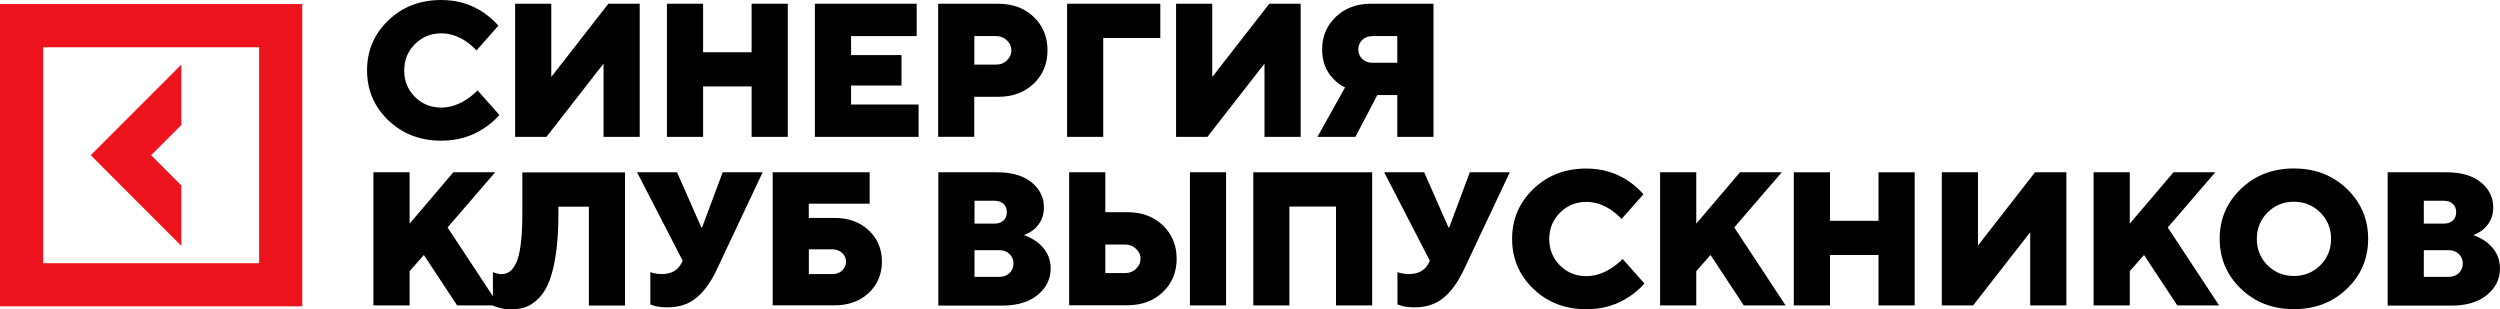
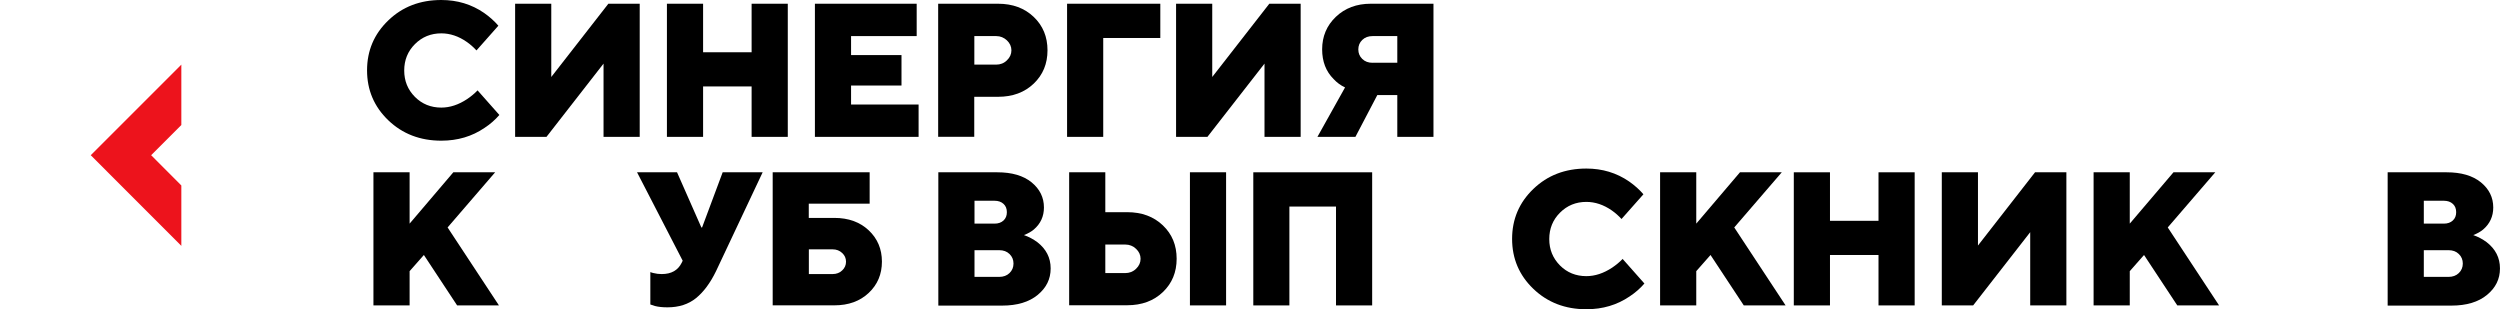
<svg xmlns="http://www.w3.org/2000/svg" viewBox="0 0 151.498 18.75" fill="none">
  <path d="M10.989 11.24L9.159 9.405L10.989 7.575V3.916L5.499 9.405L10.989 14.899V11.24Z" fill="#ED131C" />
-   <path d="M0 0.246V18.564H18.317V0.246H0ZM15.704 15.95H2.619V2.865H15.704V15.95Z" fill="#ED131C" />
  <path d="M22.63 18.508V10.441H24.822V13.552L27.471 10.441H30.005L27.124 13.783L30.236 18.508H27.702L25.687 15.452L24.822 16.432V18.508H22.63Z" fill="black" />
-   <path d="M29.869 18.508V16.493C29.944 16.523 30.005 16.543 30.04 16.553C30.171 16.593 30.286 16.613 30.387 16.613C30.573 16.613 30.734 16.563 30.874 16.468C31.015 16.372 31.151 16.196 31.271 15.95C31.392 15.698 31.488 15.327 31.553 14.834C31.618 14.341 31.653 13.723 31.653 12.994V10.446H37.876V18.513H35.685V12.522H33.84V12.984C33.84 13.874 33.79 14.658 33.694 15.332C33.599 16.005 33.468 16.553 33.307 16.985C33.146 17.418 32.94 17.764 32.689 18.031C32.438 18.297 32.176 18.483 31.9 18.589C31.623 18.694 31.307 18.75 30.955 18.75C30.708 18.75 30.457 18.71 30.196 18.634C30.065 18.594 29.954 18.559 29.859 18.518L29.869 18.508Z" fill="black" />
  <path d="M39.41 18.448V16.488C39.485 16.518 39.55 16.538 39.606 16.548C39.761 16.588 39.922 16.608 40.103 16.608C40.686 16.608 41.089 16.377 41.315 15.915L41.37 15.799L38.605 10.441H41.028L42.501 13.783H42.546L43.793 10.441H46.216L43.391 16.432C43.044 17.146 42.642 17.689 42.179 18.066C41.717 18.438 41.144 18.624 40.45 18.624C40.159 18.624 39.902 18.599 39.691 18.544L39.415 18.453L39.41 18.448Z" fill="black" />
  <path d="M46.824 18.508V10.441H52.7V12.341H49.011V13.205H50.564C51.418 13.205 52.112 13.457 52.645 13.959C53.178 14.462 53.444 15.095 53.444 15.854C53.444 16.613 53.178 17.247 52.645 17.749C52.112 18.252 51.418 18.503 50.564 18.503H46.819L46.824 18.508ZM49.016 16.608H50.458C50.69 16.608 50.881 16.533 51.036 16.387C51.192 16.241 51.268 16.065 51.268 15.859C51.268 15.653 51.192 15.477 51.036 15.332C50.881 15.186 50.69 15.11 50.458 15.11H49.016V16.608Z" fill="black" />
  <path d="M56.862 18.508V10.441H60.437C61.321 10.441 62.01 10.642 62.513 11.049C63.01 11.456 63.262 11.964 63.262 12.572C63.262 13.115 63.055 13.562 62.648 13.909C62.492 14.04 62.296 14.15 62.05 14.246C62.352 14.351 62.618 14.497 62.859 14.673C63.397 15.09 63.669 15.618 63.669 16.267C63.669 16.915 63.407 17.438 62.885 17.87C62.362 18.302 61.643 18.519 60.728 18.519H56.867L56.862 18.508ZM59.054 13.552H60.266C60.497 13.552 60.678 13.487 60.814 13.361C60.949 13.235 61.015 13.07 61.015 12.858C61.015 12.647 60.949 12.481 60.814 12.356C60.678 12.23 60.497 12.165 60.266 12.165H59.054V13.547V13.552ZM59.054 16.779H60.552C60.803 16.779 61.015 16.704 61.175 16.548C61.336 16.392 61.417 16.201 61.417 15.97C61.417 15.739 61.336 15.548 61.175 15.392C61.015 15.236 60.808 15.161 60.552 15.161H59.054V16.774V16.779Z" fill="black" />
  <path d="M64.79 18.508V10.441H66.981V12.858H68.308C69.193 12.858 69.912 13.125 70.47 13.658C71.028 14.19 71.304 14.864 71.304 15.678C71.304 16.493 71.028 17.166 70.47 17.699C69.912 18.232 69.193 18.498 68.308 18.498H64.795L64.79 18.508ZM66.981 16.548H68.193C68.444 16.548 68.665 16.463 68.846 16.287C69.027 16.116 69.118 15.91 69.118 15.683C69.118 15.457 69.027 15.251 68.846 15.08C68.665 14.909 68.449 14.819 68.193 14.819H66.981V16.548ZM72.109 18.508V10.441H74.3V18.508H72.109Z" fill="black" />
  <path d="M75.949 18.508V10.441H83.152V18.508H80.961V12.517H78.136V18.508H75.944H75.949Z" fill="black" />
-   <path d="M84.685 18.448V16.488C84.761 16.518 84.826 16.538 84.881 16.548C85.037 16.588 85.198 16.608 85.379 16.608C85.962 16.608 86.364 16.377 86.591 15.915L86.646 15.799L83.881 10.441H86.304L87.777 13.783H87.822L89.069 10.441H91.492L88.667 16.432C88.32 17.146 87.918 17.689 87.455 18.066C86.993 18.438 86.42 18.624 85.726 18.624C85.434 18.624 85.178 18.599 84.967 18.544L84.69 18.453L84.685 18.448Z" fill="black" />
  <path d="M98.323 15.683L99.65 17.181C99.389 17.483 99.087 17.744 98.75 17.966C97.996 18.478 97.127 18.74 96.131 18.74C94.85 18.74 93.779 18.328 92.919 17.503C92.06 16.679 91.632 15.668 91.632 14.477C91.632 13.286 92.06 12.275 92.919 11.451C93.774 10.627 94.845 10.214 96.131 10.214C97.102 10.214 97.966 10.476 98.725 10.999C99.062 11.235 99.353 11.496 99.59 11.773L98.263 13.271C98.087 13.08 97.891 12.904 97.675 12.753C97.177 12.406 96.659 12.235 96.131 12.235C95.503 12.235 94.97 12.451 94.533 12.889C94.101 13.321 93.884 13.854 93.884 14.487C93.884 15.12 94.101 15.648 94.533 16.086C94.965 16.518 95.498 16.734 96.131 16.734C96.654 16.734 97.177 16.563 97.7 16.216C97.931 16.06 98.137 15.89 98.323 15.699V15.683Z" fill="black" />
  <path d="M100.6 18.508V10.441H102.792V13.552L105.441 10.441H107.974L105.094 13.783L108.206 18.508H105.672L103.656 15.452L102.792 16.432V18.508H100.6Z" fill="black" />
  <path d="M108.703 18.508V10.441H110.895V13.381H113.836V10.441H116.027V18.508H113.836V15.452H110.895V18.508H108.703Z" fill="black" />
  <path d="M117.671 18.508V10.441H119.863V14.879L123.321 10.441H125.221V18.508H123.029V14.07L119.571 18.508H117.671Z" fill="black" />
  <path d="M126.87 18.508V10.441H129.062V13.552L131.711 10.441H134.244L131.364 13.783L134.475 18.508H131.942L129.926 15.452L129.062 16.432V18.508H126.87Z" fill="black" />
-   <path d="M135.797 17.498C134.943 16.674 134.51 15.663 134.51 14.472C134.51 13.281 134.938 12.27 135.797 11.446C136.652 10.622 137.723 10.209 139.009 10.209C140.296 10.209 141.362 10.622 142.222 11.446C143.076 12.27 143.508 13.281 143.508 14.472C143.508 15.663 143.081 16.674 142.222 17.498C141.362 18.323 140.296 18.735 139.009 18.735C137.723 18.735 136.657 18.323 135.797 17.498ZM137.411 12.879C136.979 13.311 136.762 13.844 136.762 14.477C136.762 15.11 136.979 15.638 137.411 16.076C137.843 16.508 138.376 16.724 139.009 16.724C139.643 16.724 140.171 16.508 140.608 16.076C141.04 15.643 141.261 15.11 141.261 14.477C141.261 13.844 141.045 13.316 140.608 12.879C140.176 12.446 139.643 12.225 139.009 12.225C138.376 12.225 137.848 12.441 137.411 12.879Z" fill="black" />
  <path d="M144.69 18.508V10.441H148.264C149.148 10.441 149.837 10.642 150.34 11.049C150.837 11.456 151.089 11.964 151.089 12.572C151.089 13.115 150.882 13.562 150.475 13.909C150.319 14.04 150.123 14.15 149.877 14.246C150.179 14.351 150.445 14.497 150.686 14.673C151.224 15.09 151.496 15.618 151.496 16.267C151.496 16.915 151.234 17.438 150.712 17.87C150.189 18.302 149.47 18.519 148.555 18.519H144.695L144.69 18.508ZM146.881 13.552H148.093C148.324 13.552 148.505 13.487 148.641 13.361C148.777 13.235 148.842 13.07 148.842 12.858C148.842 12.647 148.777 12.481 148.641 12.356C148.505 12.23 148.324 12.165 148.093 12.165H146.881V13.547V13.552ZM146.881 16.779H148.379C148.631 16.779 148.842 16.704 149.002 16.548C149.163 16.392 149.244 16.201 149.244 15.97C149.244 15.739 149.163 15.548 149.002 15.392C148.842 15.236 148.636 15.161 148.379 15.161H146.881V16.774V16.779Z" fill="black" />
  <path d="M28.934 5.469L30.261 6.967C30 7.269 29.698 7.53 29.361 7.751C28.607 8.264 27.738 8.525 26.742 8.525C25.46 8.525 24.39 8.113 23.53 7.289C22.671 6.464 22.243 5.454 22.243 4.263C22.243 3.071 22.671 2.061 23.53 1.237C24.385 0.412 25.455 0 26.742 0C27.712 0 28.577 0.261 29.336 0.784C29.673 1.02 29.964 1.282 30.201 1.558L28.874 3.056C28.698 2.865 28.502 2.689 28.285 2.539C27.788 2.192 27.27 2.021 26.742 2.021C26.114 2.021 25.581 2.237 25.144 2.674C24.711 3.107 24.495 3.639 24.495 4.273C24.495 4.906 24.711 5.434 25.144 5.871C25.576 6.304 26.109 6.52 26.742 6.52C27.265 6.52 27.788 6.349 28.311 6.002C28.542 5.846 28.748 5.675 28.934 5.484V5.469Z" fill="black" />
  <path d="M31.216 8.294V0.226H33.407V4.665L36.866 0.226H38.766V8.294H36.574V3.855L33.116 8.294H31.216Z" fill="black" />
  <path d="M40.415 8.294V0.226H42.607V3.167H45.547V0.226H47.739V8.294H45.547V5.238H42.607V8.294H40.415Z" fill="black" />
  <path d="M49.383 8.294V0.226H55.55V2.187H51.574V3.338H54.63V5.183H51.574V6.334H55.666V8.294H49.383Z" fill="black" />
  <path d="M56.852 8.294V0.226H60.482C61.366 0.226 62.085 0.493 62.643 1.025C63.201 1.558 63.478 2.232 63.478 3.046C63.478 3.861 63.201 4.534 62.643 5.067C62.085 5.6 61.366 5.866 60.482 5.866H59.039V8.289H56.847L56.852 8.294ZM59.044 3.916H60.371C60.622 3.916 60.844 3.83 61.02 3.654C61.2 3.484 61.291 3.277 61.291 3.051C61.291 2.825 61.2 2.619 61.02 2.448C60.839 2.277 60.622 2.187 60.371 2.187H59.044V3.916Z" fill="black" />
  <path d="M64.664 8.294V0.226H70.314V2.302H66.855V8.294H64.664Z" fill="black" />
  <path d="M71.269 8.294V0.226H73.461V4.665L76.919 0.226H78.819V8.294H76.628V3.855L73.169 8.294H71.269Z" fill="black" />
  <path d="M79.835 8.294L81.509 5.298C81.247 5.178 81.016 5.007 80.815 4.79C80.352 4.328 80.121 3.73 80.121 2.991C80.121 2.207 80.398 1.548 80.951 1.02C81.504 0.493 82.207 0.226 83.062 0.226H86.867V8.294H84.675V5.761H83.464L82.137 8.294H79.83H79.835ZM83.177 3.8H84.675V2.187H83.177C82.926 2.187 82.715 2.262 82.554 2.418C82.393 2.574 82.313 2.765 82.313 2.996C82.313 3.227 82.393 3.418 82.554 3.574C82.715 3.73 82.921 3.805 83.177 3.805V3.8Z" fill="black" />
</svg>